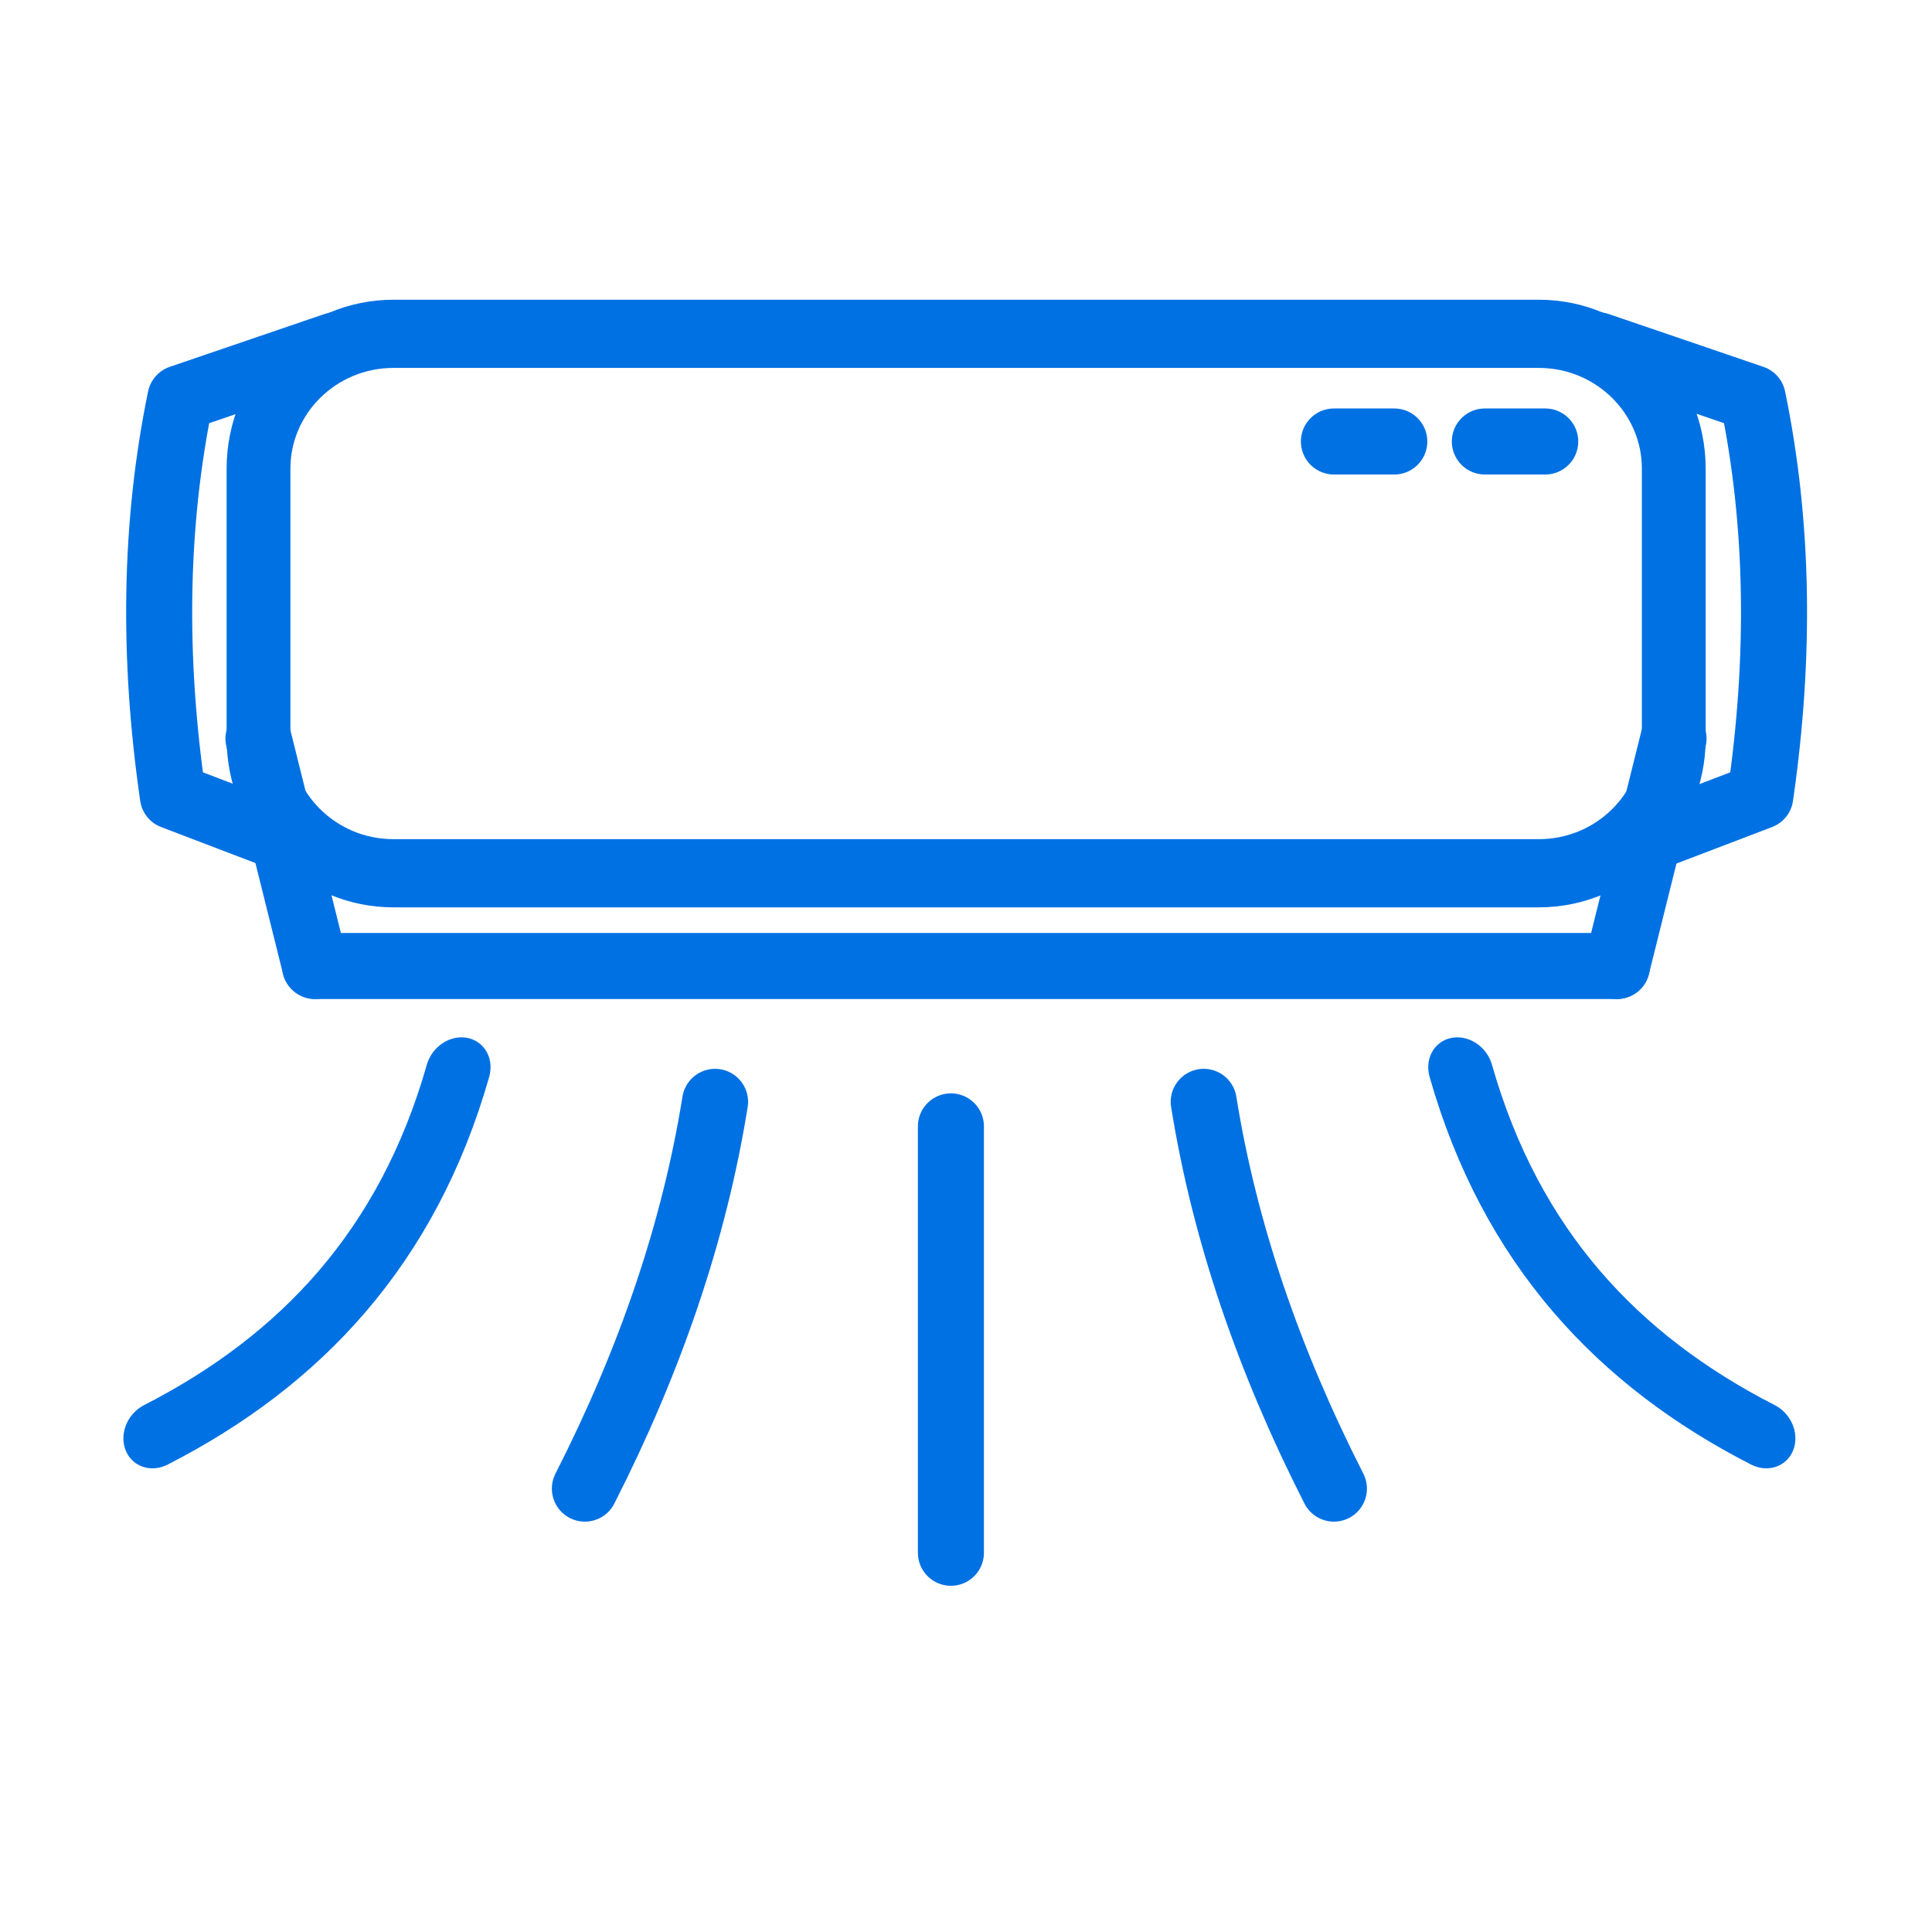
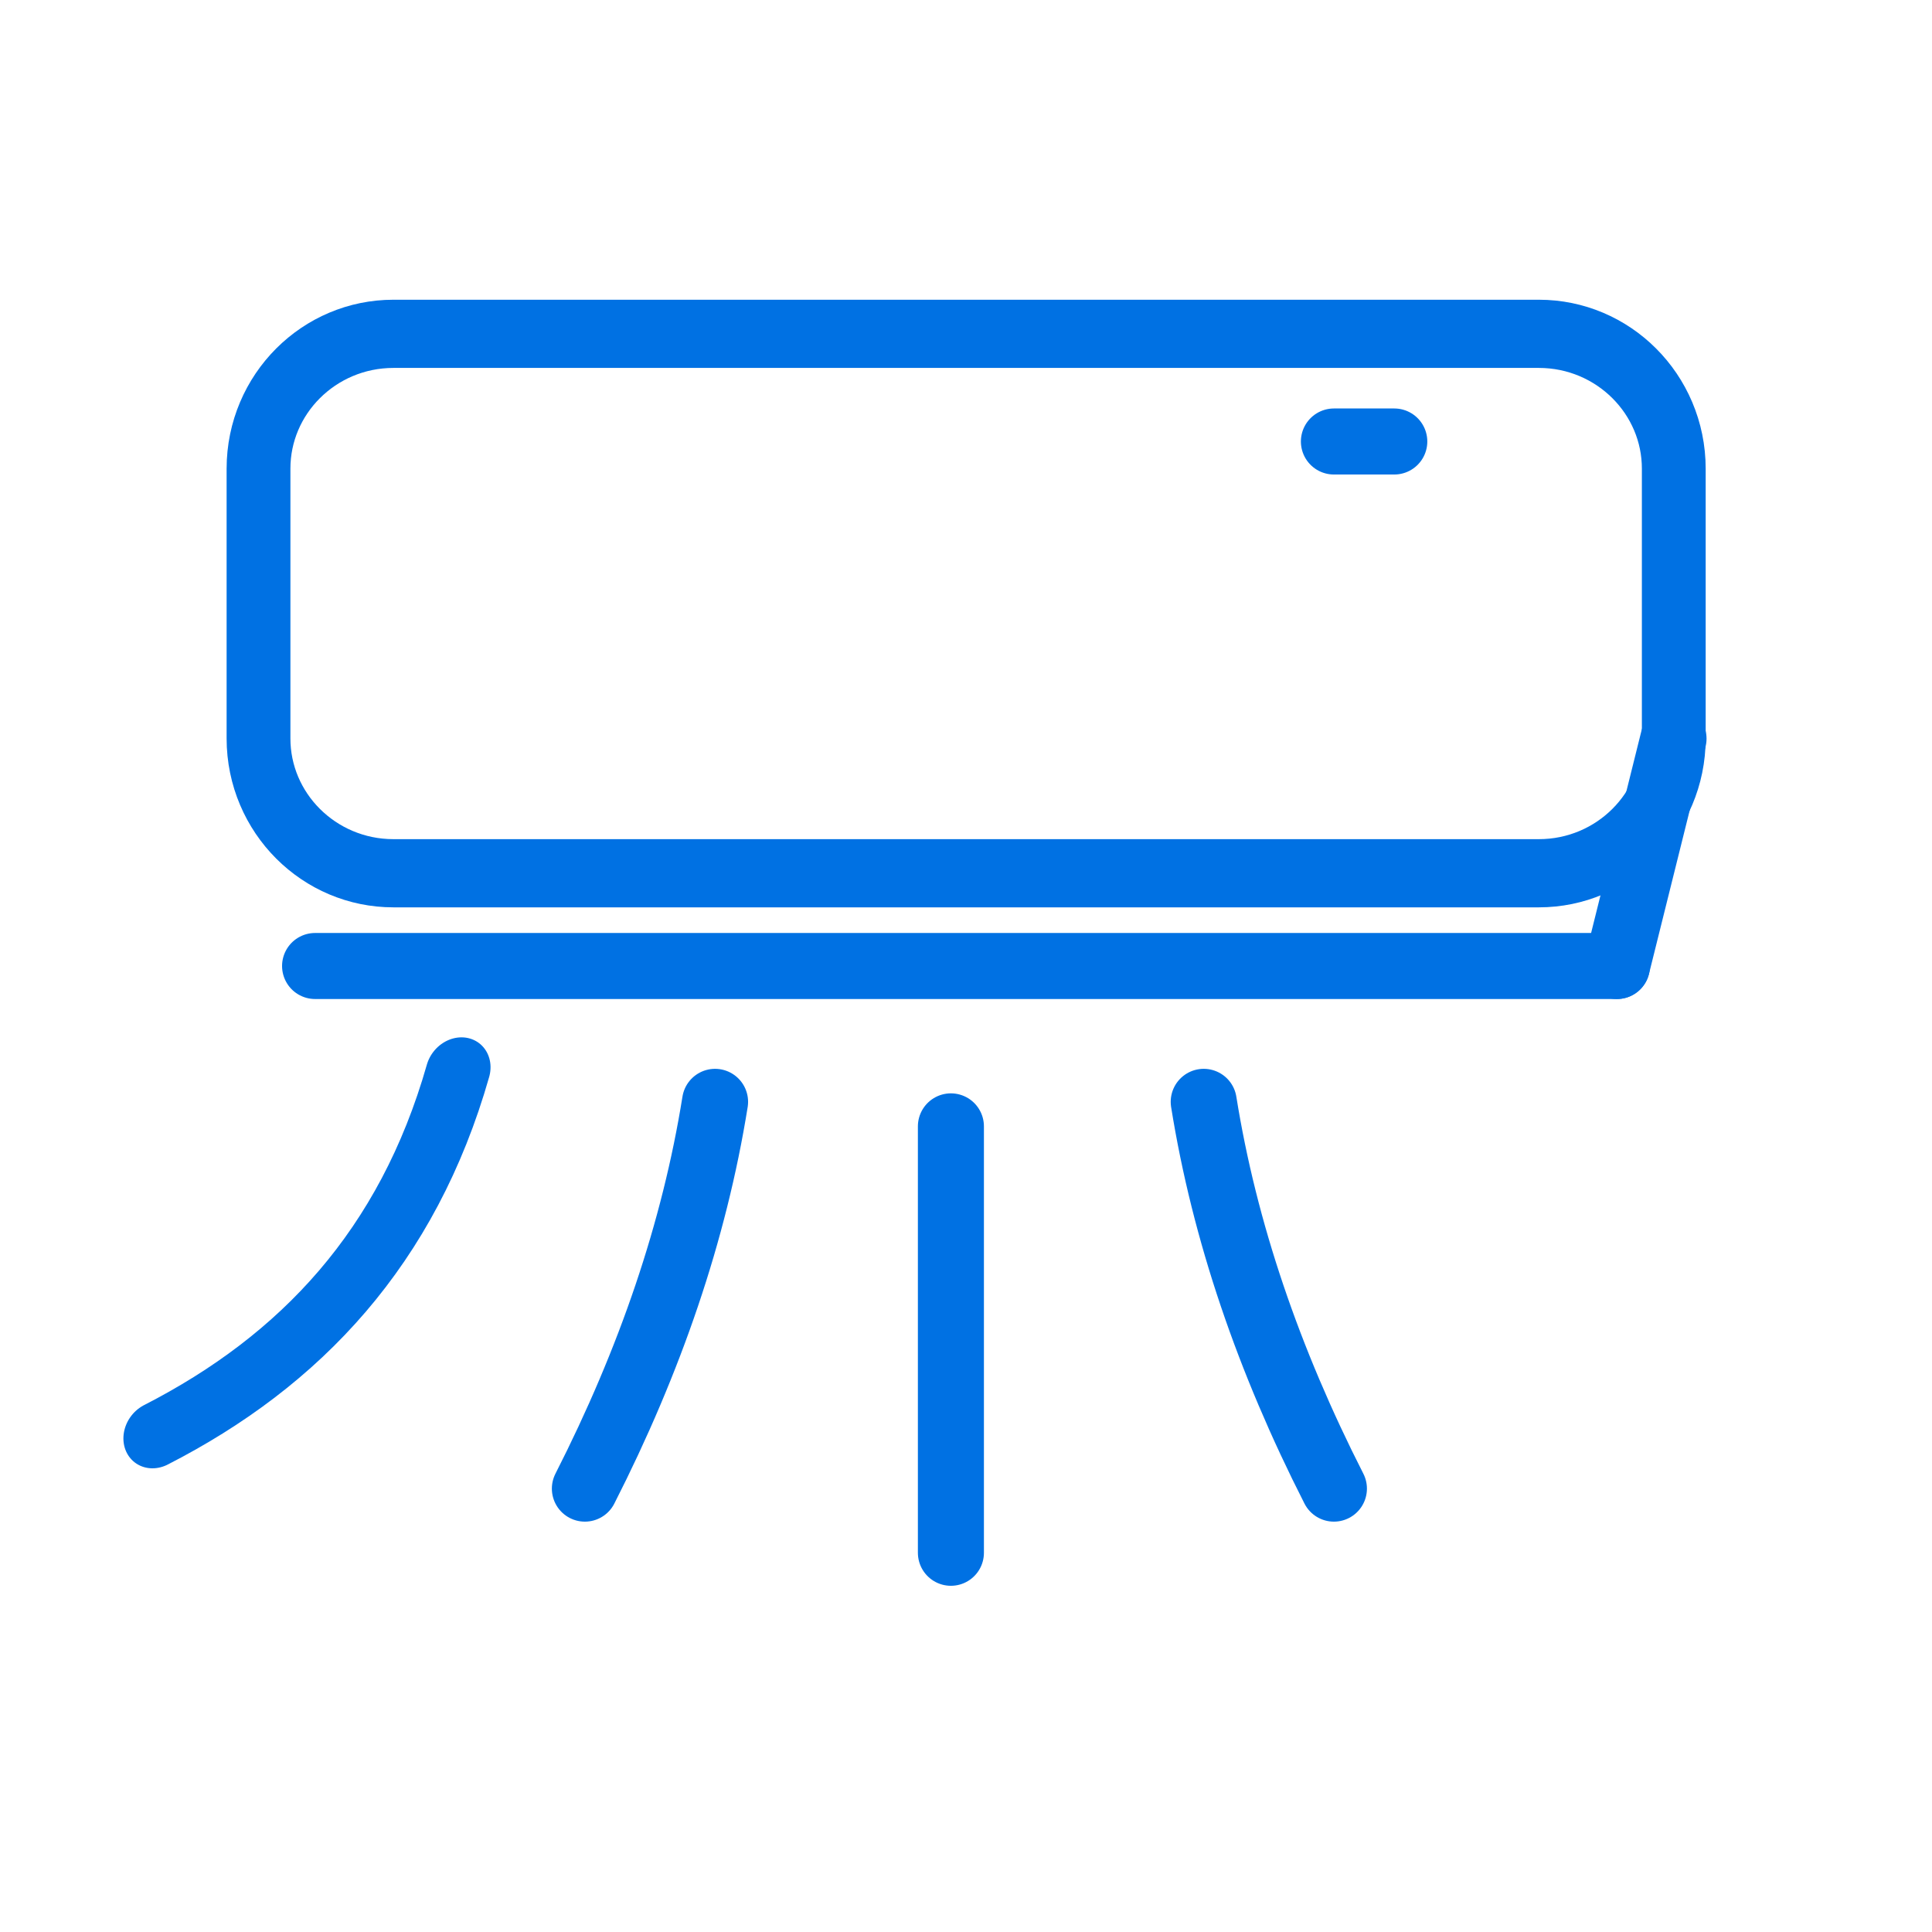
<svg xmlns="http://www.w3.org/2000/svg" width="100" height="100" viewBox="0 0 966 1024" version="1.1" xml:space="preserve" style="fill-rule:evenodd;clip-rule:evenodd;stroke-linecap:round;stroke-linejoin:round;stroke-miterlimit:1.5;">
  <rect x="0" y="0" width="966" height="1024" style="fill:none;" />
  <g>
    <g transform="matrix(0.987,0,0,1.055,10.303,-15.074)">
-       <path d="M859,249.75L859,385.25C859,422.642 826.535,453 786.547,453L171.453,453C131.465,453 99,422.642 99,385.25L99,249.75C99,212.358 131.465,182 171.453,182L786.547,182C826.535,182 859,212.358 859,249.75Z" style="fill:none;stroke:rgb(0,113,227);stroke-width:34.26px;" />
+       <path d="M859,249.75L859,385.25C859,422.642 826.535,453 786.547,453L171.453,453C131.465,453 99,422.642 99,385.25L99,249.75C99,212.358 131.465,182 171.453,182L786.547,182C826.535,182 859,212.358 859,249.75" style="fill:none;stroke:rgb(0,113,227);stroke-width:34.26px;" />
    </g>
-     <path d="M108,391.5L138,512" style="fill:none;stroke:rgb(0,113,227);stroke-width:35px;" />
    <g transform="matrix(-1,0,0,1,966,0)">
      <path d="M108,391.5L138,512" style="fill:none;stroke:rgb(0,113,227);stroke-width:35px;" />
    </g>
    <path d="M828,512L138,512" style="fill:none;stroke:rgb(0,113,227);stroke-width:35px;" />
-     <path d="M818,183L900,211C913.808,277.89 914.672,348.353 904,422L849,443" style="fill:none;stroke:rgb(0,113,227);stroke-width:35px;" />
    <g transform="matrix(-1,0,0,1,966.635,0)">
-       <path d="M818,183L900,211C913.808,277.89 914.672,348.353 904,422L849,443" style="fill:none;stroke:rgb(0,113,227);stroke-width:35px;" />
-     </g>
+       </g>
    <g transform="matrix(1,0,0,1,-13,0)">
-       <path d="M771,234L803,234" style="fill:none;stroke:rgb(0,113,227);stroke-width:35px;" />
-     </g>
+       </g>
    <g transform="matrix(1,0,0,1,-93,0)">
      <path d="M771,234L803,234" style="fill:none;stroke:rgb(0,113,227);stroke-width:35px;" />
    </g>
    <path d="M475,597L475,823" style="fill:none;stroke:rgb(0,113,227);stroke-width:35px;" />
    <g transform="matrix(0.795,-0.607,0.679,0.889,-37.738,325.162)">
-       <path d="M475,597C439.48,677.82 447.98,751.324 485.136,820.918" style="fill:none;stroke:rgb(0,113,227);stroke-width:32.99px;" />
-     </g>
+       </g>
    <path d="M609,584C620.006,652.683 643.389,721.005 678,789" style="fill:none;stroke:rgb(0,113,227);stroke-width:35px;" />
    <g transform="matrix(-0.795,-0.607,-0.679,0.889,996.738,325.162)">
      <path d="M475,597C439.48,677.82 447.98,751.324 485.136,820.918" style="fill:none;stroke:rgb(0,113,227);stroke-width:32.99px;" />
    </g>
    <g transform="matrix(-1,0,0,1,959,0)">
      <path d="M609,584C620.006,652.683 643.389,721.005 678,789" style="fill:none;stroke:rgb(0,113,227);stroke-width:35px;" />
    </g>
  </g>
</svg>